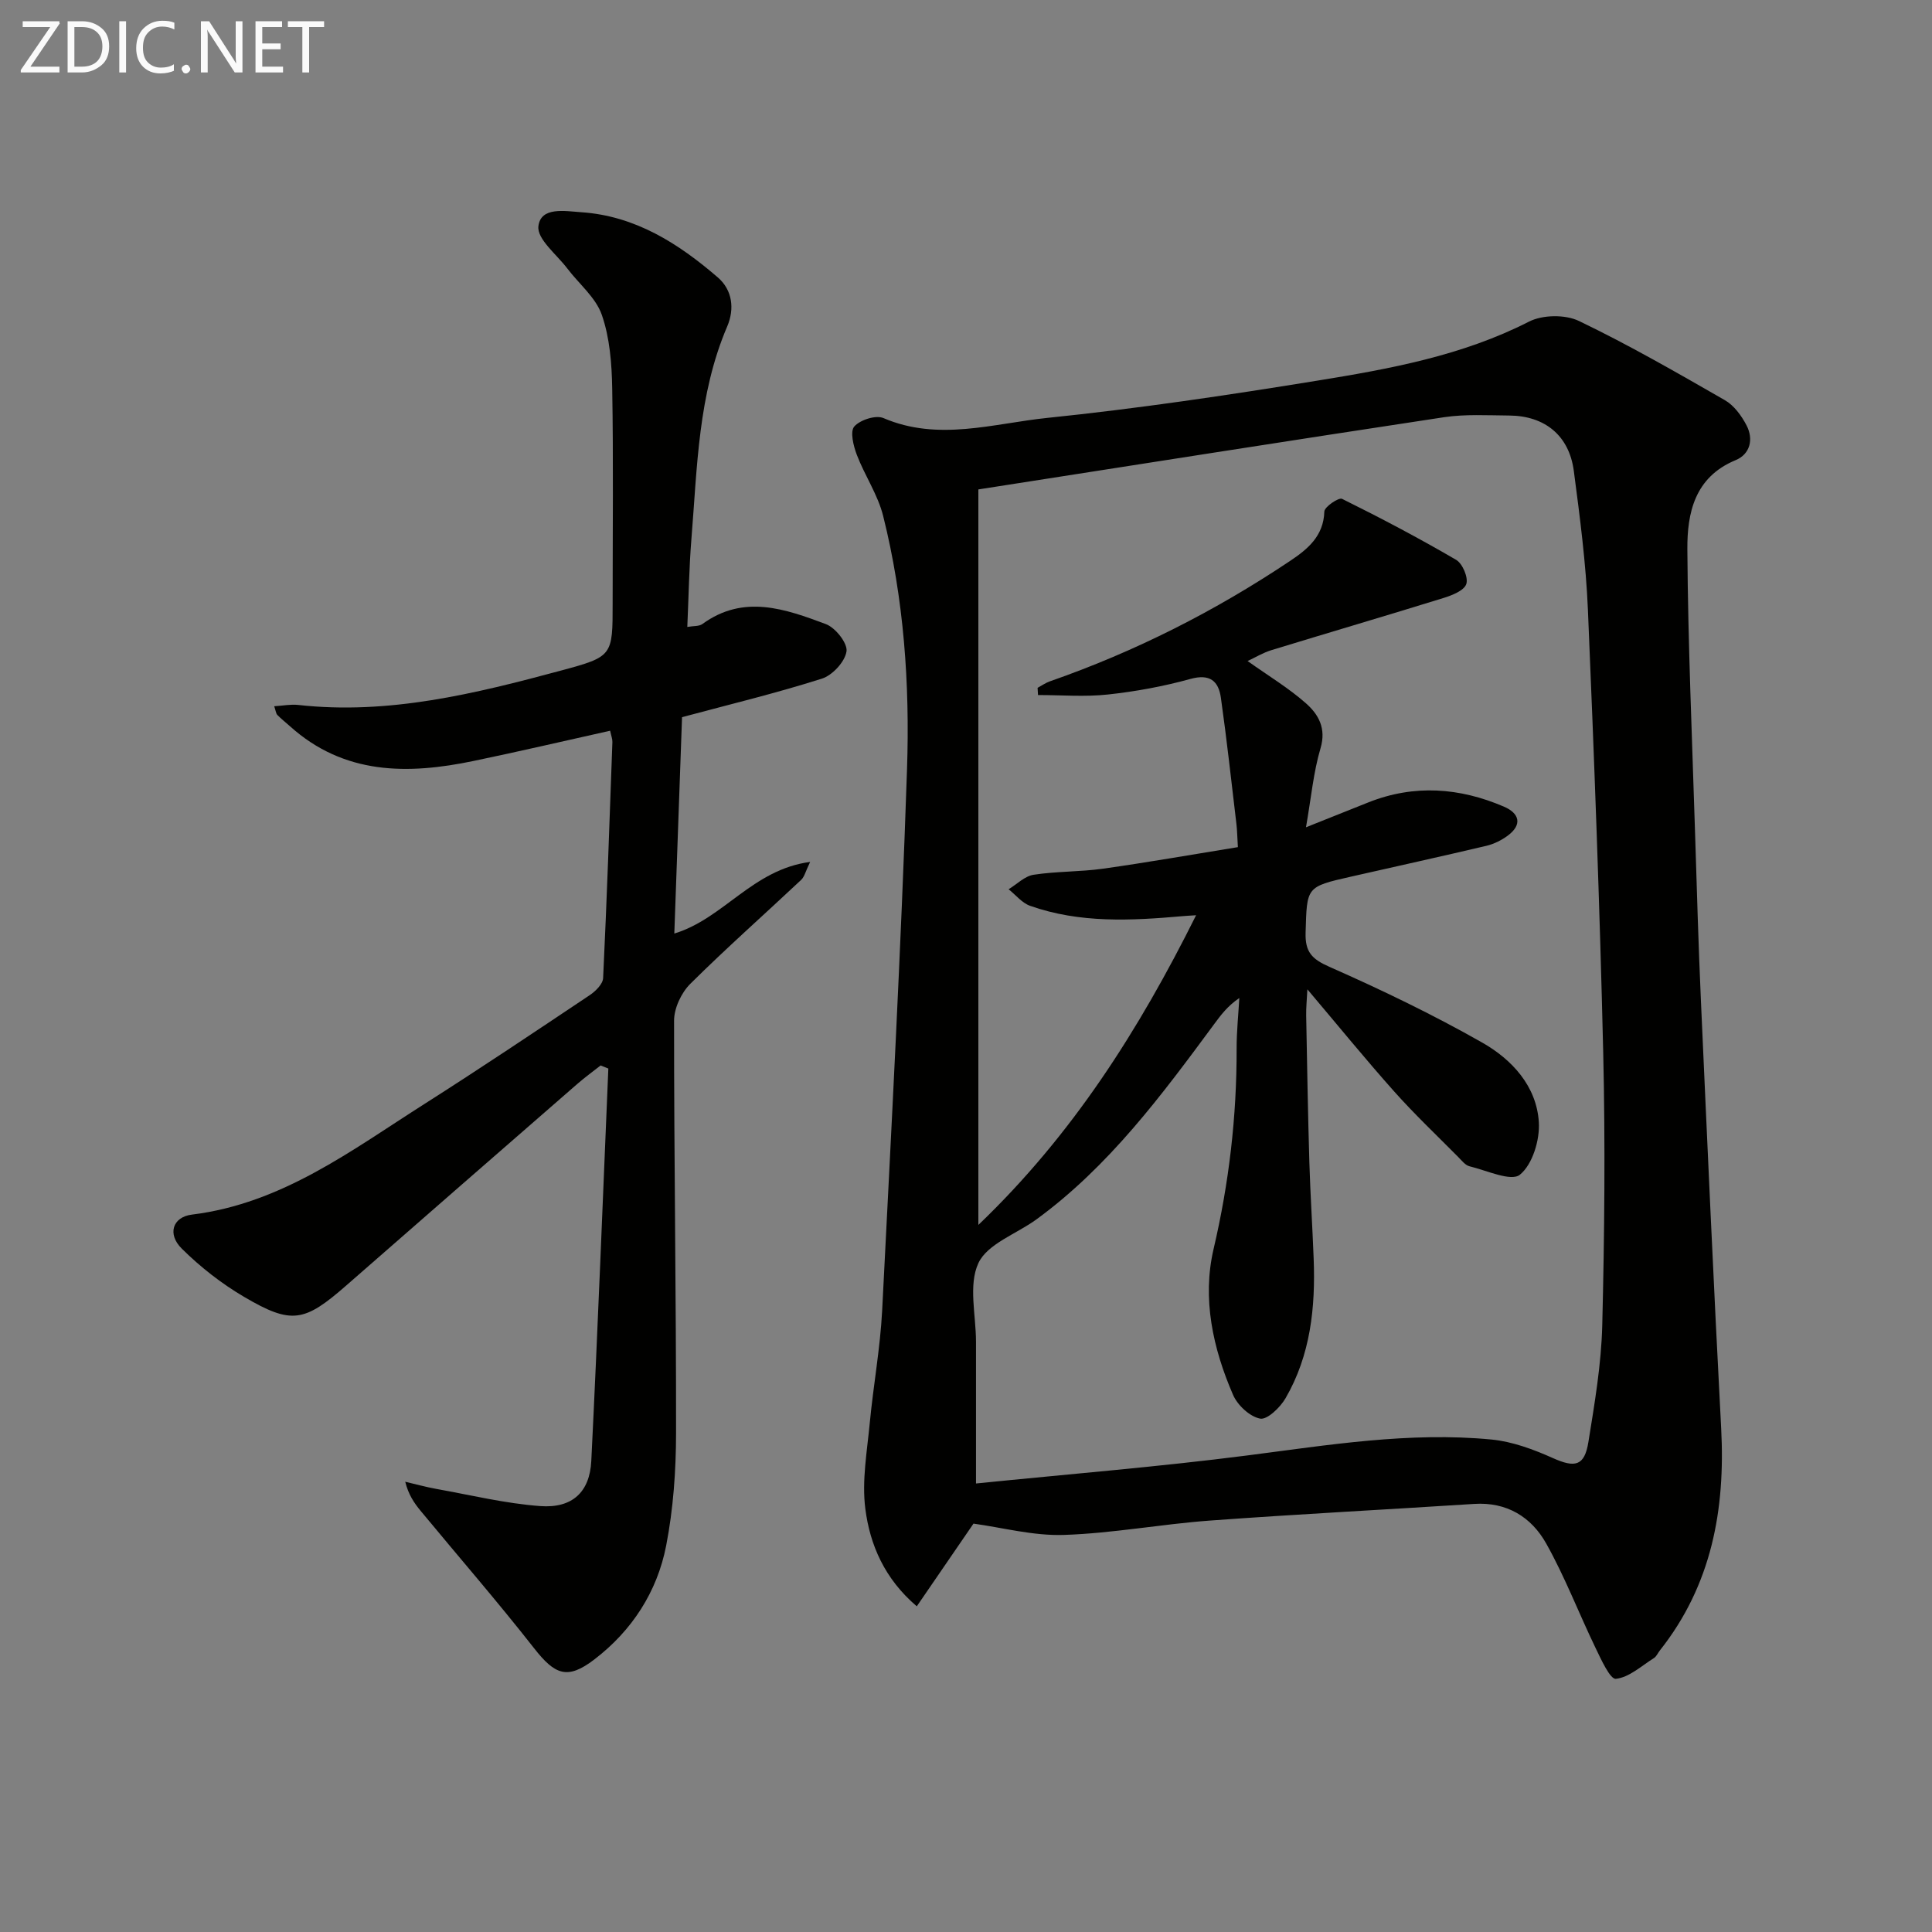
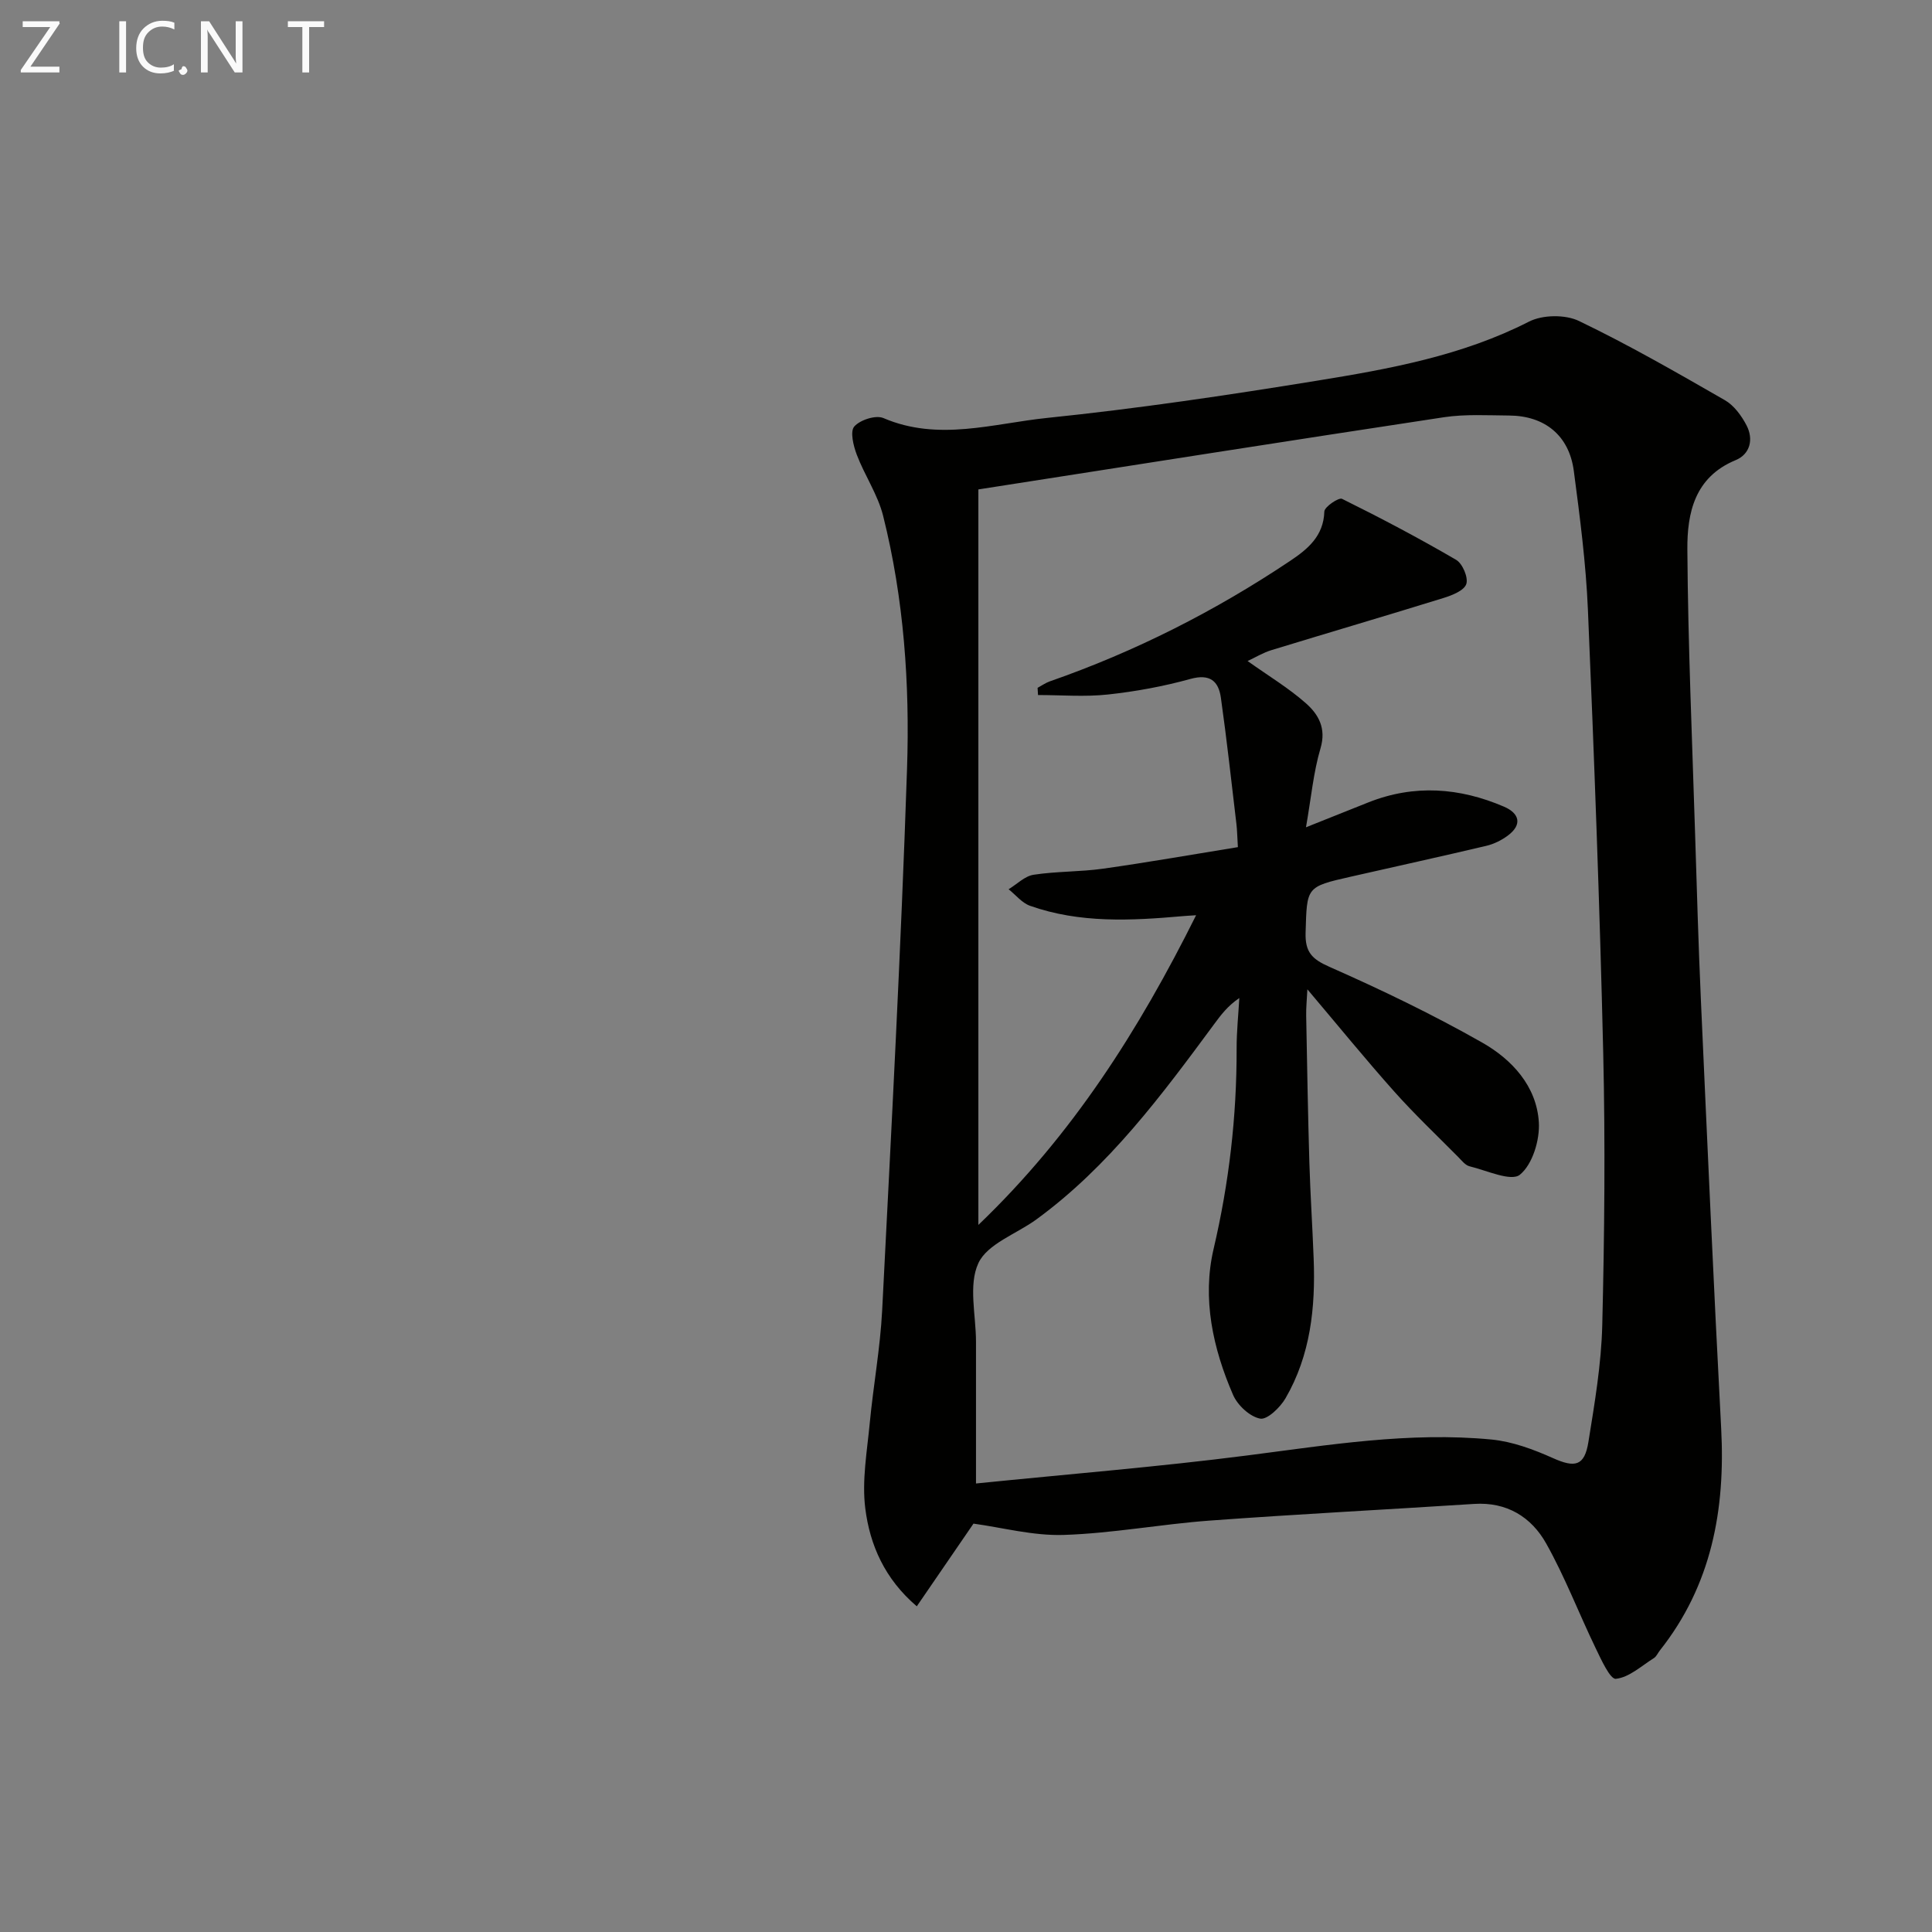
<svg xmlns="http://www.w3.org/2000/svg" enable-background="new 0 0 400 400" viewBox="0 0 400 400">
  <rect x="0" y="0" width="400" height="400" fill="#808080" stroke="none" />
  <path d="m201.55 315.45c-3.83 5.59-7.63 11.13-11.74 17.12-6.66-5.68-9.71-12.72-10.66-20.25-.73-5.79.37-11.84.93-17.75.74-7.76 2.16-15.47 2.56-23.23 1.9-37.36 3.9-74.72 5.15-112.11.59-17.59-.64-35.25-4.95-52.44-1.1-4.39-3.82-8.35-5.45-12.64-.7-1.84-1.43-4.82-.52-5.85 1.2-1.37 4.46-2.42 6.04-1.74 11.38 4.88 22.74 1.11 33.94-.04 18.65-1.92 37.23-4.68 55.75-7.69 15.05-2.44 30.08-5.16 43.96-12.24 2.82-1.44 7.52-1.5 10.36-.13 10.32 4.96 20.27 10.69 30.21 16.4 1.88 1.08 3.43 3.21 4.47 5.2 1.5 2.88.75 5.97-2.26 7.21-8.5 3.51-10.04 10.96-9.99 18.48.13 19.62.99 39.24 1.6 58.86.36 11.47.69 22.95 1.2 34.41 1.33 29.57 2.64 59.15 4.2 88.71.89 16.83-1.98 32.46-12.71 46-.41.52-.69 1.23-1.22 1.56-2.58 1.62-5.13 4.01-7.88 4.29-1.19.12-3.07-4.06-4.24-6.48-3.45-7.15-6.3-14.63-10.18-21.54-3.07-5.47-8.14-8.63-14.92-8.19-18.23 1.18-36.48 2.11-54.71 3.45-10.1.74-20.13 2.64-30.22 2.97-6.35.21-12.77-1.53-18.72-2.34zm54.74-140.06c-.13-2.18-.15-3.48-.3-4.77-1.04-8.73-1.99-17.47-3.22-26.17-.49-3.45-2.28-5-6.32-3.88-5.57 1.54-11.33 2.6-17.07 3.22-4.77.52-9.64.11-14.47.11-.03-.5-.06-1-.09-1.49.84-.45 1.64-1.03 2.53-1.34 17.67-6.16 34.23-14.55 49.77-24.95 3.61-2.42 6.92-5.12 7.07-10.22.03-.96 2.98-2.96 3.67-2.62 8 3.96 15.91 8.13 23.62 12.63 1.33.78 2.55 3.68 2.1 5.01-.46 1.36-2.95 2.34-4.73 2.89-11.84 3.67-23.74 7.16-35.6 10.79-1.74.53-3.34 1.51-4.95 2.26 4.34 3.09 8.51 5.59 12.09 8.76 2.57 2.27 4.24 5.15 3.01 9.3-1.47 4.96-1.93 10.21-3.01 16.36 4.97-1.98 8.94-3.58 12.93-5.16 9.48-3.76 18.87-3.06 28.06.89 3.15 1.35 3.91 3.69.76 6.02-1.28.94-2.83 1.71-4.37 2.08-9.35 2.21-18.74 4.27-28.11 6.4-9.29 2.1-9.07 2.12-9.35 11.58-.12 4.01 1.29 5.48 4.95 7.09 10.76 4.75 21.42 9.88 31.64 15.69 6.12 3.48 11.24 9 11.7 16.47.23 3.67-1.31 8.75-3.92 10.87-1.82 1.48-6.86-.88-10.42-1.74-.87-.21-1.6-1.16-2.3-1.87-4.45-4.5-9.06-8.86-13.27-13.58-6.02-6.75-11.73-13.77-18.01-21.19-.11 2.17-.28 3.79-.25 5.41.19 10.14.36 20.29.66 30.43.2 6.65.64 13.28.89 19.93.39 10.1-.65 19.98-5.83 28.9-1.1 1.9-3.79 4.49-5.25 4.21-2.15-.41-4.68-2.77-5.61-4.92-4.18-9.63-6.43-19.95-4.03-30.2 3.21-13.72 4.8-27.46 4.77-41.49-.01-3.49.36-6.98.56-10.47-2.47 1.68-3.83 3.54-5.2 5.39-10.89 14.75-21.8 29.48-36.82 40.45-4.12 3.01-10.15 5.04-12.01 9.06-2.1 4.53-.49 10.77-.49 16.27v29.34c19.21-1.95 37.72-3.44 56.12-5.8 16.84-2.16 33.6-4.94 50.62-3.3 4.32.42 8.67 2.04 12.68 3.83 4.57 2.05 6.56 1.71 7.37-3.31 1.29-8.01 2.67-16.1 2.87-24.18.46-18.78.64-37.59.2-56.37-.72-30.6-1.87-61.19-3.17-91.78-.41-9.61-1.66-19.2-2.92-28.74-.97-7.33-6.01-11.41-13.39-11.46-4.5-.03-9.07-.31-13.48.35-32.09 4.86-64.15 9.92-96.41 14.95v152.28c19.52-18.69 33.22-40.33 45.08-64.12-1.52.1-2.15.13-2.79.19-10.64.94-21.28 1.5-31.58-2.14-1.68-.59-2.97-2.26-4.45-3.43 1.72-1.04 3.34-2.72 5.17-3 4.75-.73 9.63-.59 14.4-1.26 9.29-1.31 18.56-2.95 27.9-4.46z" fill="#010100" />
-   <path d="m141.21 148.48c-.55 15.35-1.08 30.04-1.6 44.8 10.22-3.1 16.18-13.25 28.12-14.83-.95 1.96-1.18 3.08-1.86 3.72-7.64 7.18-15.51 14.13-22.95 21.52-1.86 1.85-3.36 5.04-3.36 7.62-.02 28.48.44 56.96.41 85.43-.01 7.77-.57 15.67-2.05 23.28-1.86 9.55-7.08 17.6-14.88 23.56-5.57 4.26-8.14 3.19-12.47-2.34-7.58-9.67-15.65-18.96-23.48-28.43-1.34-1.62-2.53-3.36-3.19-6.03 2.16.5 4.29 1.1 6.47 1.49 7.15 1.28 14.28 3.02 21.5 3.55 6.59.48 10.23-2.88 10.55-9.34 1.34-27.07 2.38-54.16 3.53-81.25-.53-.21-1.06-.42-1.6-.64-1.61 1.27-3.28 2.48-4.83 3.83-15.94 13.88-31.88 27.77-47.79 41.69-8.71 7.62-11.34 8.18-21.18 2.4-4.67-2.74-9.08-6.19-12.92-10-3.01-2.98-1.93-6.54 2.11-7.04 18.66-2.3 33.05-13.32 48.14-22.91 11.52-7.33 22.86-14.93 34.21-22.52 1.21-.81 2.72-2.3 2.78-3.54.78-16.28 1.33-32.57 1.92-48.87.02-.62-.24-1.26-.47-2.34-9.52 2.12-18.85 4.3-28.23 6.25-13.65 2.85-26.84 2.92-38.08-7.2-.86-.78-1.79-1.49-2.59-2.32-.29-.3-.32-.85-.65-1.8 1.82-.11 3.41-.44 4.95-.27 18.75 2.09 36.65-2.33 54.48-7.13 10.68-2.88 10.64-3.04 10.64-13.94 0-14.83.17-29.67-.09-44.5-.09-5.1-.5-10.44-2.15-15.19-1.25-3.6-4.73-6.41-7.16-9.62-2.19-2.89-6.28-6.07-5.97-8.72.47-4.11 5.51-3.14 8.9-2.91 11.16.76 20.09 6.46 28.24 13.49 3.04 2.62 3.5 6.53 1.95 10.16-6.03 14.09-6.2 29.13-7.41 44-.48 5.94-.57 11.91-.85 18.21 1.29-.23 2.43-.1 3.12-.6 8.54-6.23 17.18-3.12 25.58.02 1.97.74 4.52 3.96 4.26 5.65-.33 2.15-2.92 4.95-5.11 5.64-9.5 3.02-19.17 5.35-28.94 7.97z" fill="#010100" />
  <g fill="#fafafa">
    <path d="m12.4 4.8-6.1 9h6v1.2h-8v-.5l6.1-8.9h-5.7v-1.2h7.6v.4z" />
-     <path d="m14 15v-10.6h3c1.6 0 2.9.5 4 1.4s1.6 2.2 1.6 3.8-.5 3-1.6 3.9-2.4 1.5-4 1.5zm1.4-9.4v8.2h1.6c1.3 0 2.4-.4 3.1-1.1s1.1-1.8 1.1-3.1-.4-2.3-1.2-3-1.8-1-3.1-1z" />
    <path d="m26.1 4.4v10.6h-1.4v-10.6z" />
    <path d="m36.1 14.6c-.8.4-1.8.6-2.9.6-1.5 0-2.7-.5-3.6-1.4s-1.4-2.2-1.4-3.8c0-1.7.5-3.1 1.5-4.1s2.3-1.6 3.9-1.6c1 0 1.8.1 2.5.4v1.4c-.8-.4-1.6-.6-2.5-.6-1.2 0-2.1.4-2.9 1.2s-1.1 1.8-1.1 3.2c0 1.3.3 2.3 1 3s1.6 1.1 2.7 1.1c1 0 2-.2 2.7-.7v1.3z" />
-     <path d="m37.6 14.3c0-.2.1-.5.3-.6s.4-.3.6-.3c.3 0 .5.1.6.3s.3.4.3.6-.1.4-.3.6-.4.3-.6.3c-.3 0-.5-.1-.6-.3s-.3-.4-.3-.6z" />
+     <path d="m37.6 14.3c0-.2.1-.5.3-.6c.3 0 .5.1.6.3s.3.4.3.6-.1.4-.3.6-.4.3-.6.3c-.3 0-.5-.1-.6-.3s-.3-.4-.3-.6z" />
    <path d="m50.2 15h-1.6l-5.3-8.2c-.2-.2-.3-.5-.4-.7 0 .2.1.7.1 1.5v7.4h-1.4v-10.6h1.7l5.2 8.1c.2.4.4.6.4.7 0-.3-.1-.8-.1-1.5v-7.3h1.4z" />
-     <path d="m58.6 15h-5.7v-10.6h5.5v1.2h-4.1v3.4h3.8v1.2h-3.8v3.6h4.3z" />
    <path d="m67.1 5.6h-3.1v9.4h-1.4v-9.4h-3v-1.2h7.5z" />
  </g>
</svg>